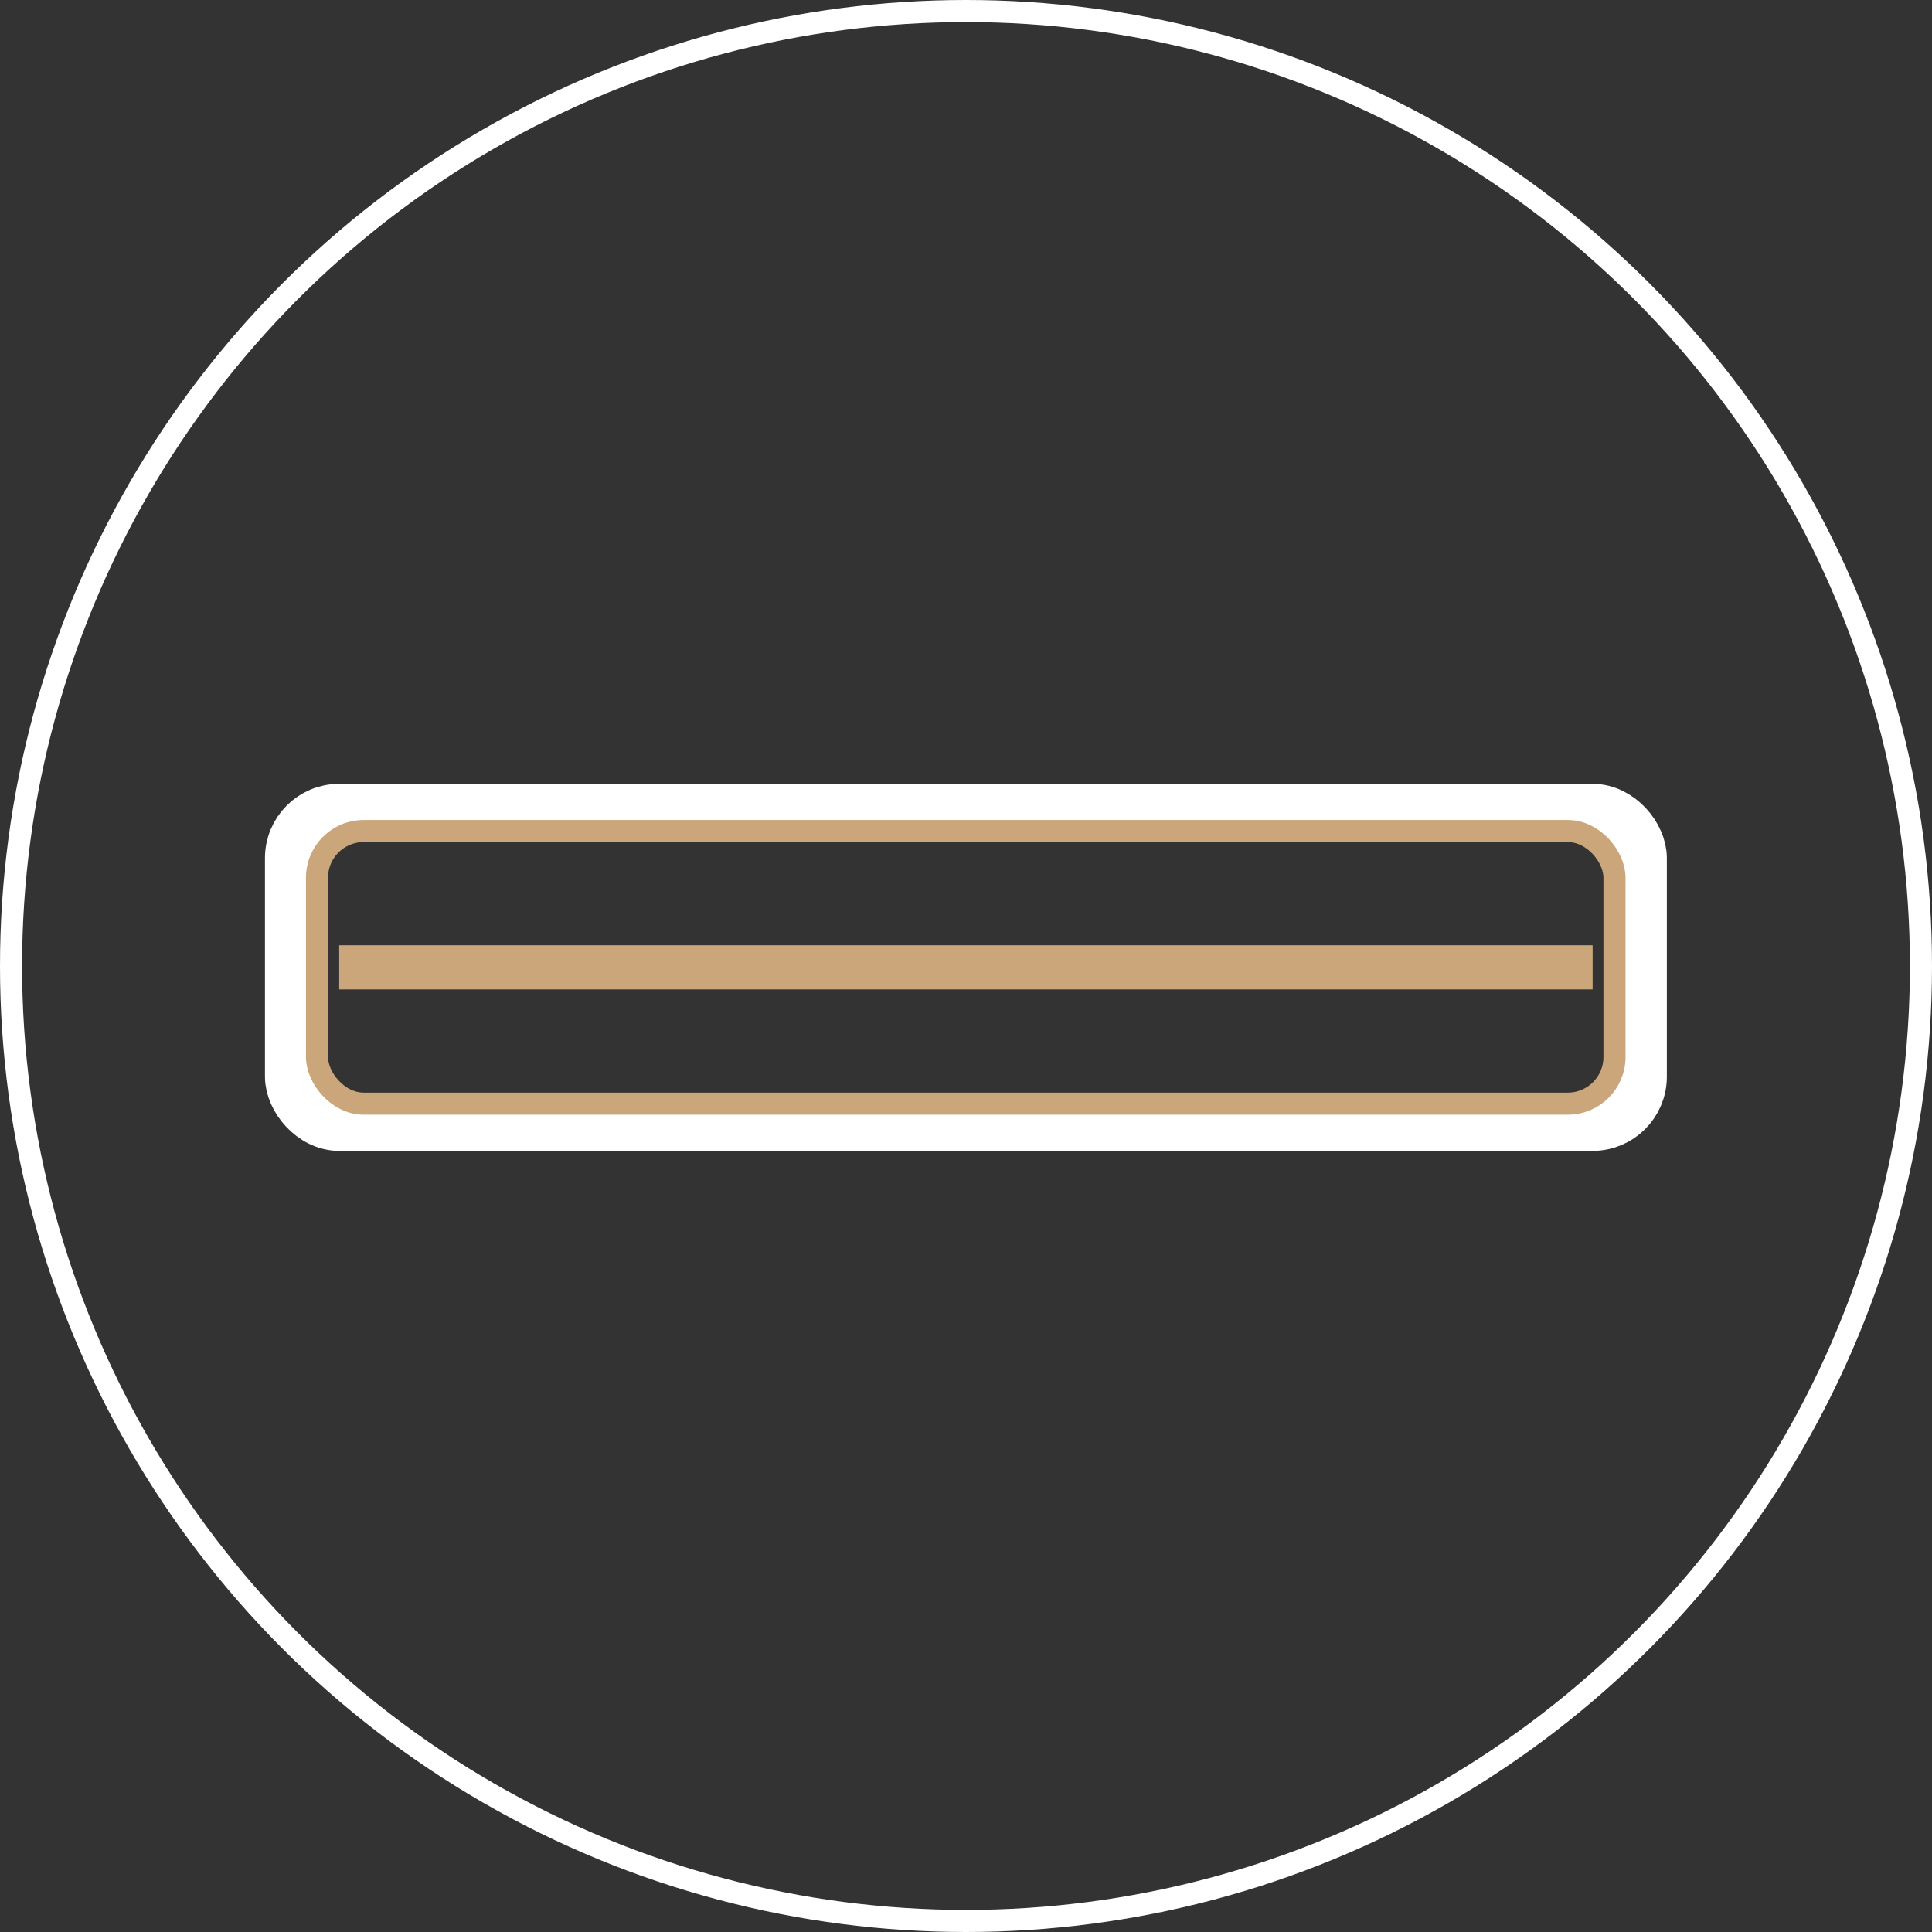
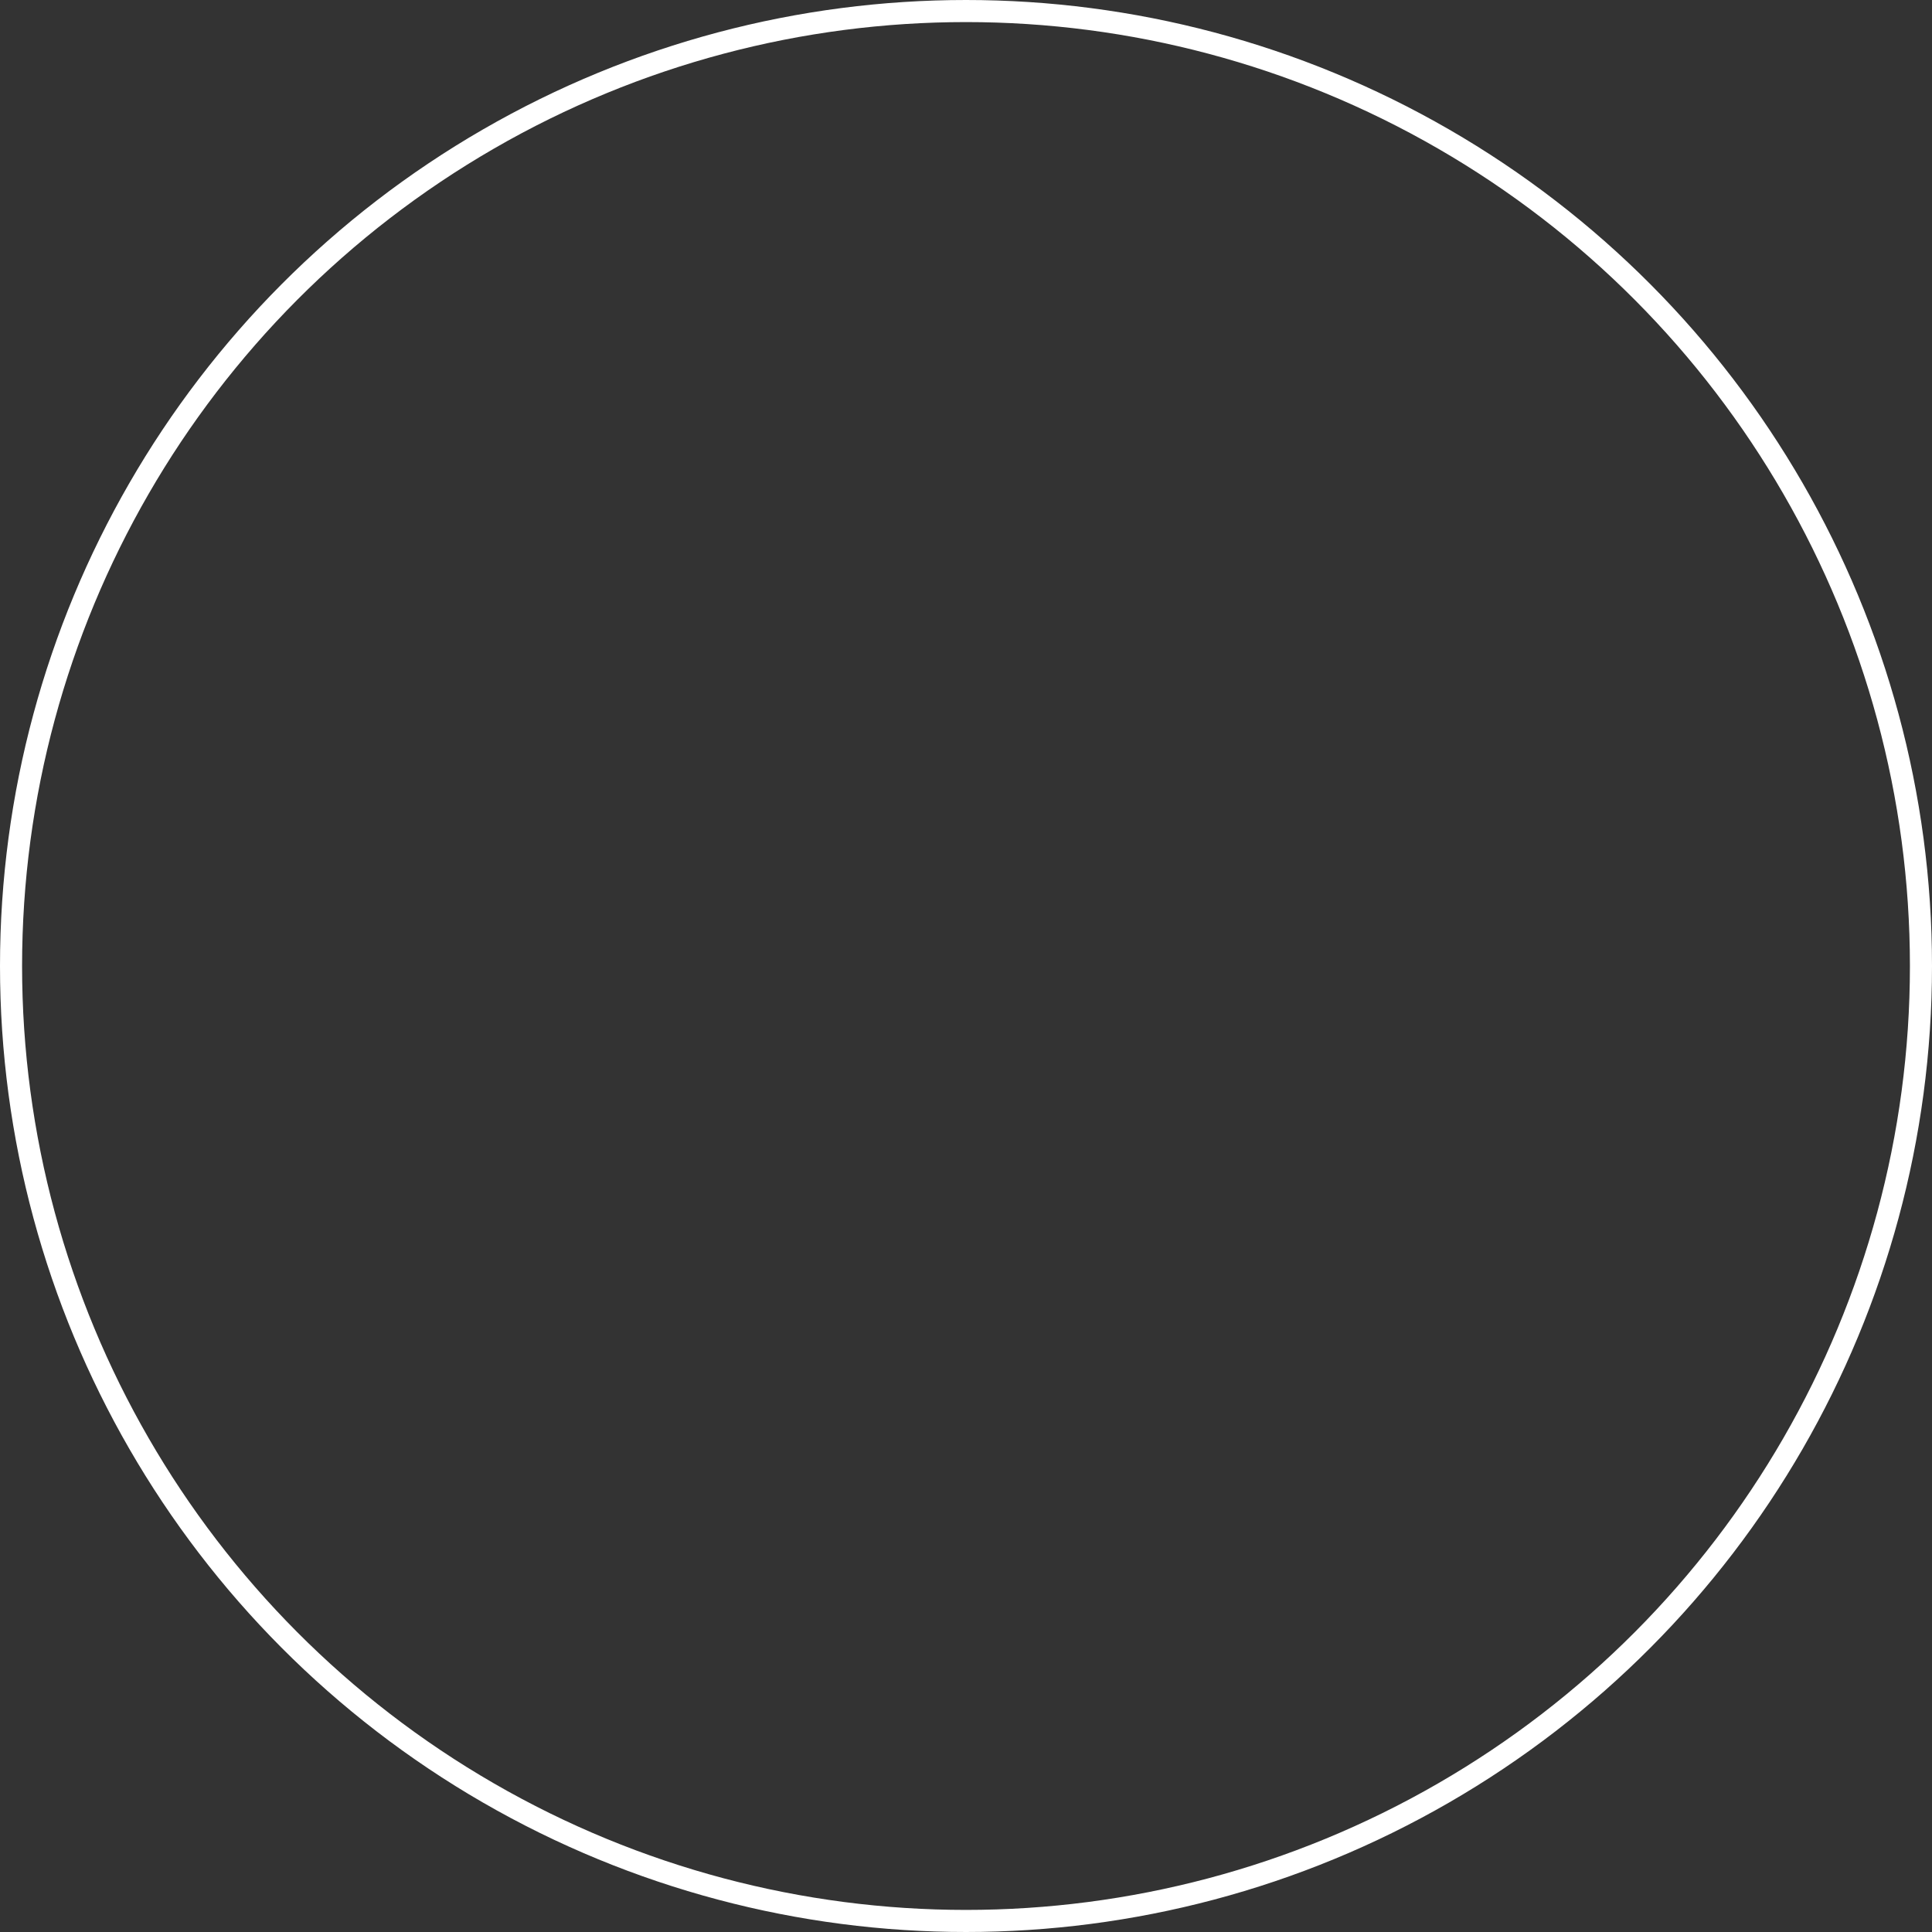
<svg xmlns="http://www.w3.org/2000/svg" width="175" height="175" viewBox="0 0 175 175">
  <rect x="0" y="0" width="175" height="175" fill="#333333" stroke="none" />
  <defs>
    <clipPath id="clip-path">
      <rect id="Rechteck_1161" data-name="Rechteck 1161" width="126.983" height="33.246" transform="translate(0 0)" fill="none" />
    </clipPath>
  </defs>
  <g id="Gruppe_69725" data-name="Gruppe 69725" transform="translate(-272 -278)">
    <g id="Ellipse_10" data-name="Ellipse 10" transform="translate(272 278)" fill="none" stroke="#fff" stroke-width="2">
      <circle cx="87.5" cy="87.5" r="87.5" stroke="none" />
      <circle cx="87.5" cy="87.5" r="86.5" fill="none" />
    </g>
    <g id="Gruppe_69808" data-name="Gruppe 69808" transform="translate(296 349)">
      <g id="Gruppe_69808-2" data-name="Gruppe 69808" clip-path="url(#clip-path)">
-         <rect id="Rechteck_1159" data-name="Rechteck 1159" width="121.983" height="28.246" rx="4.224" transform="translate(2.5 2.5)" fill="none" stroke="#fff" stroke-miterlimit="10" stroke-width="5" />
-         <rect id="Rechteck_1160" data-name="Rechteck 1160" width="117.525" height="24.693" rx="4.224" transform="translate(4.714 4.276)" fill="none" stroke="#cba67b" stroke-miterlimit="10" stroke-width="2" />
-         <line id="Linie_90" data-name="Linie 90" x2="113.535" transform="translate(6.724 16.623)" fill="none" stroke="#cba67b" stroke-miterlimit="10" stroke-width="4" />
-       </g>
+         </g>
    </g>
  </g>
</svg>